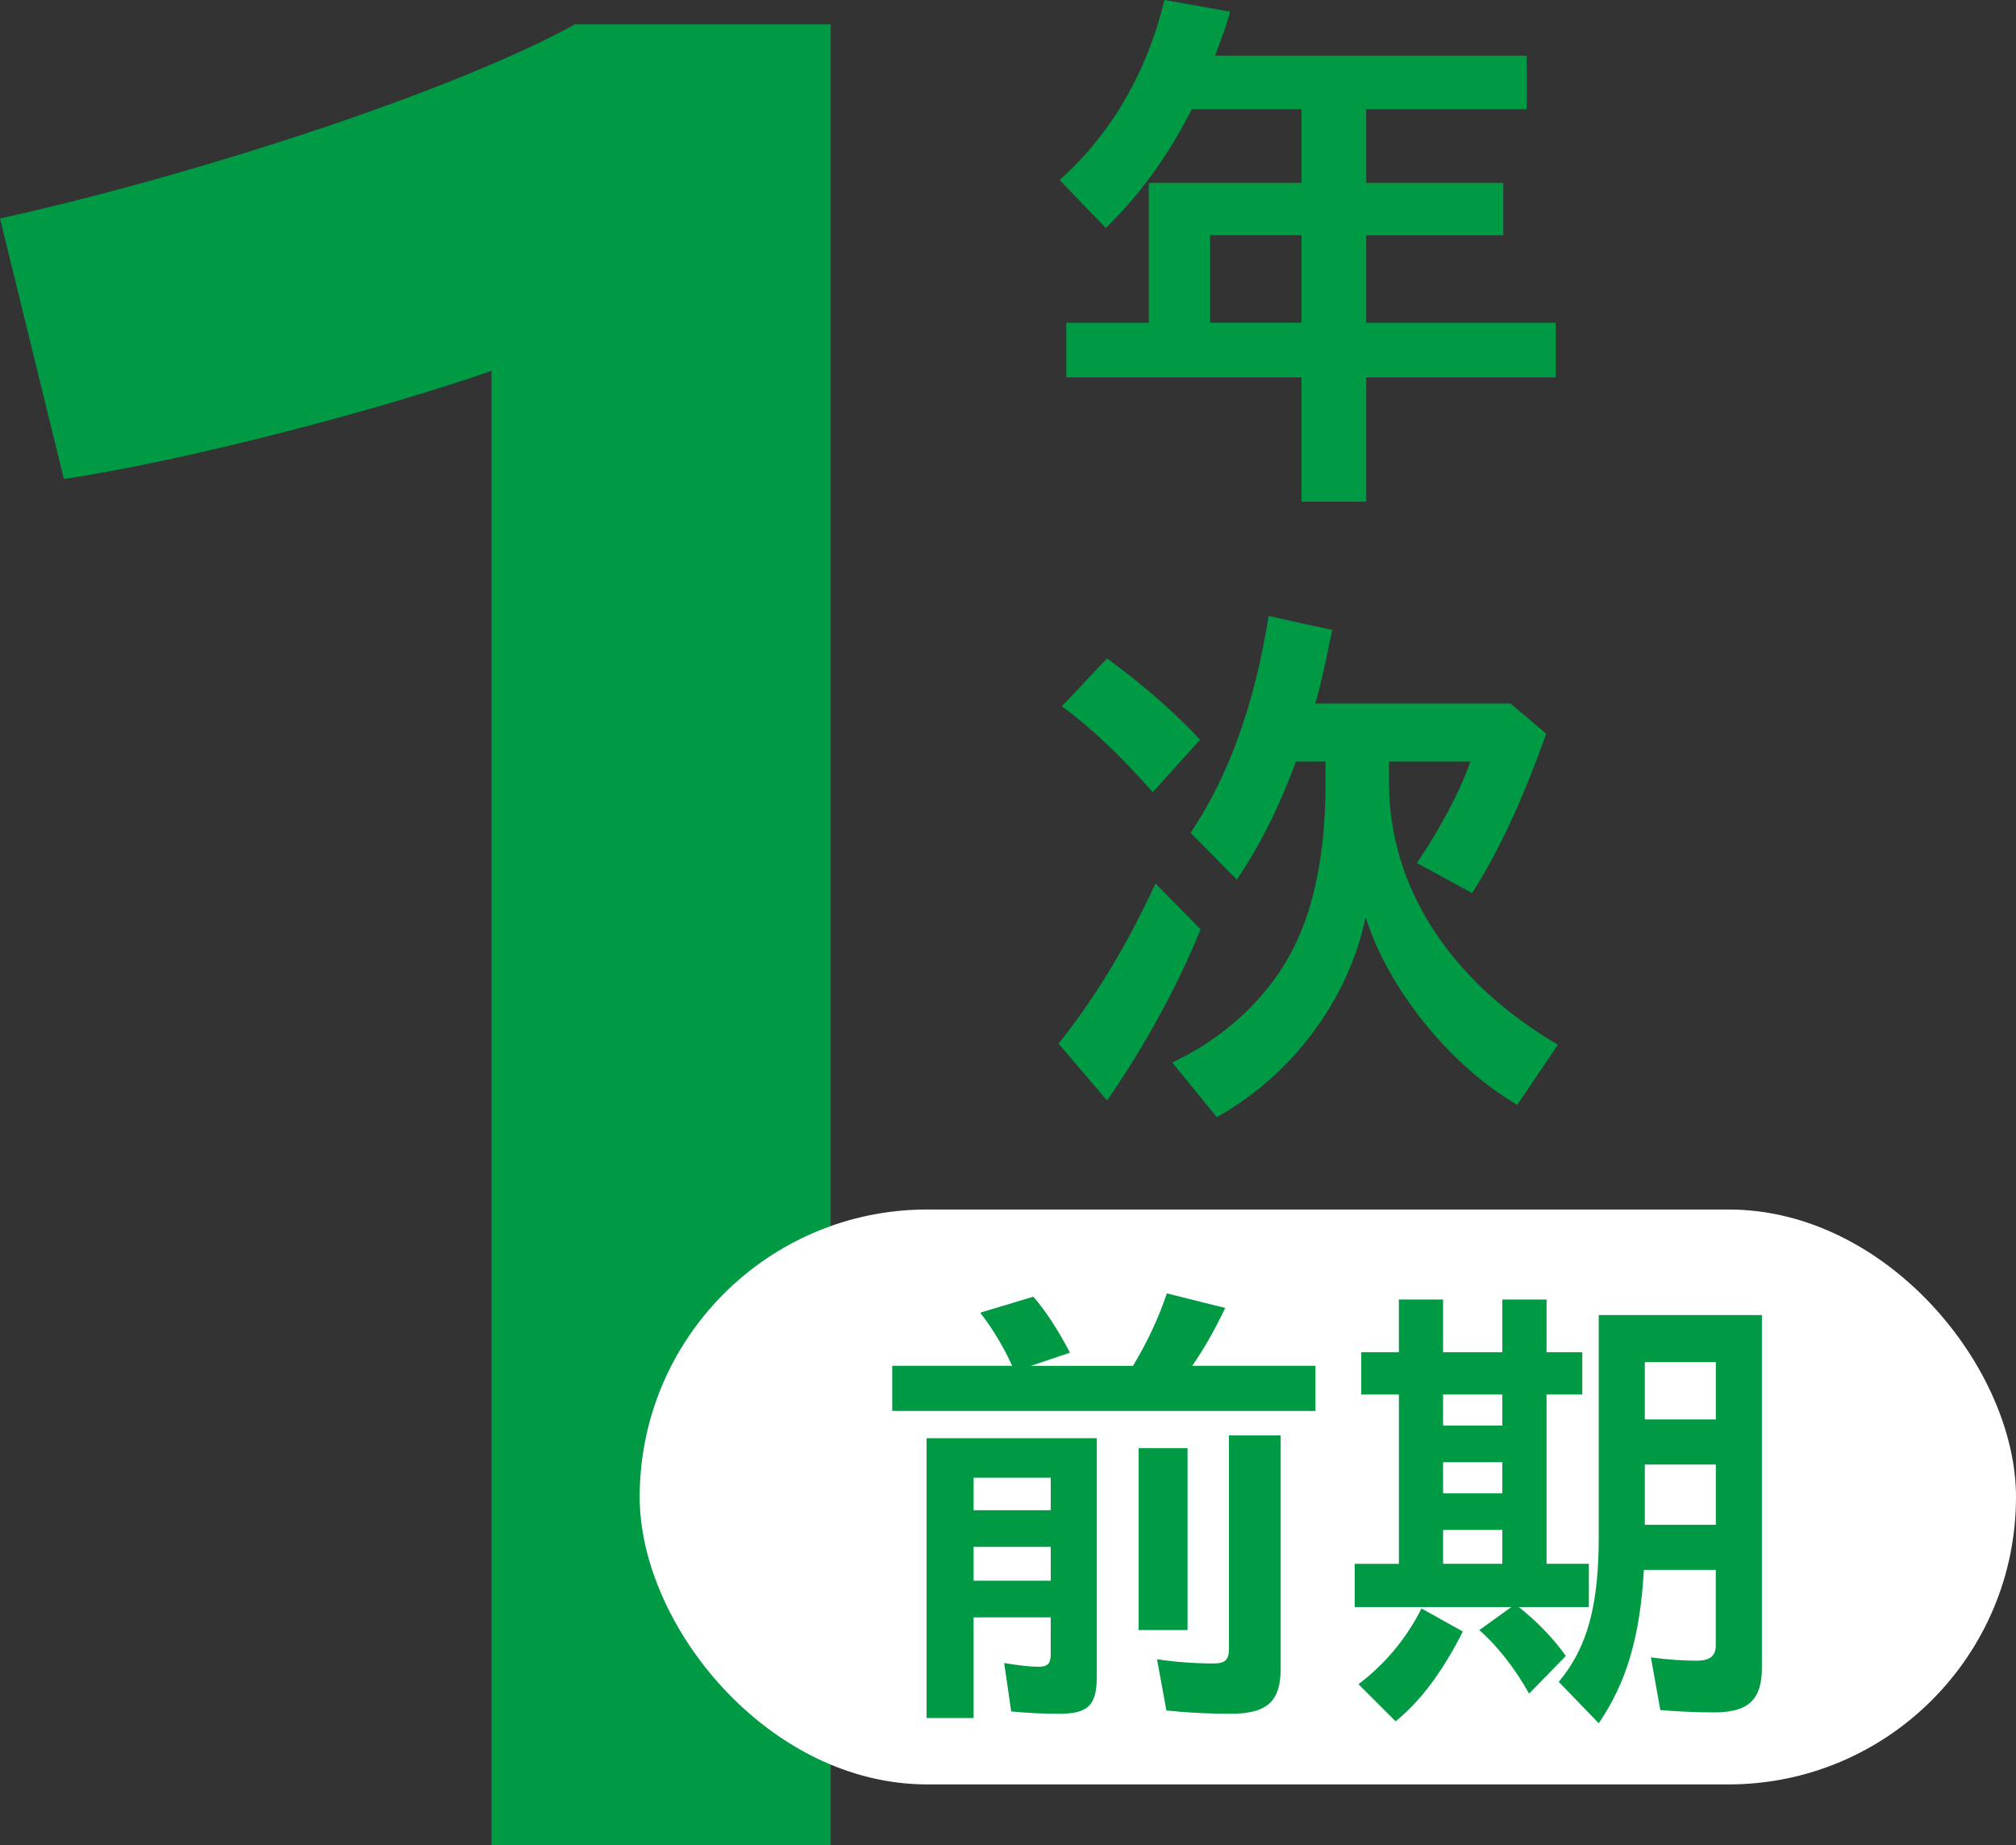
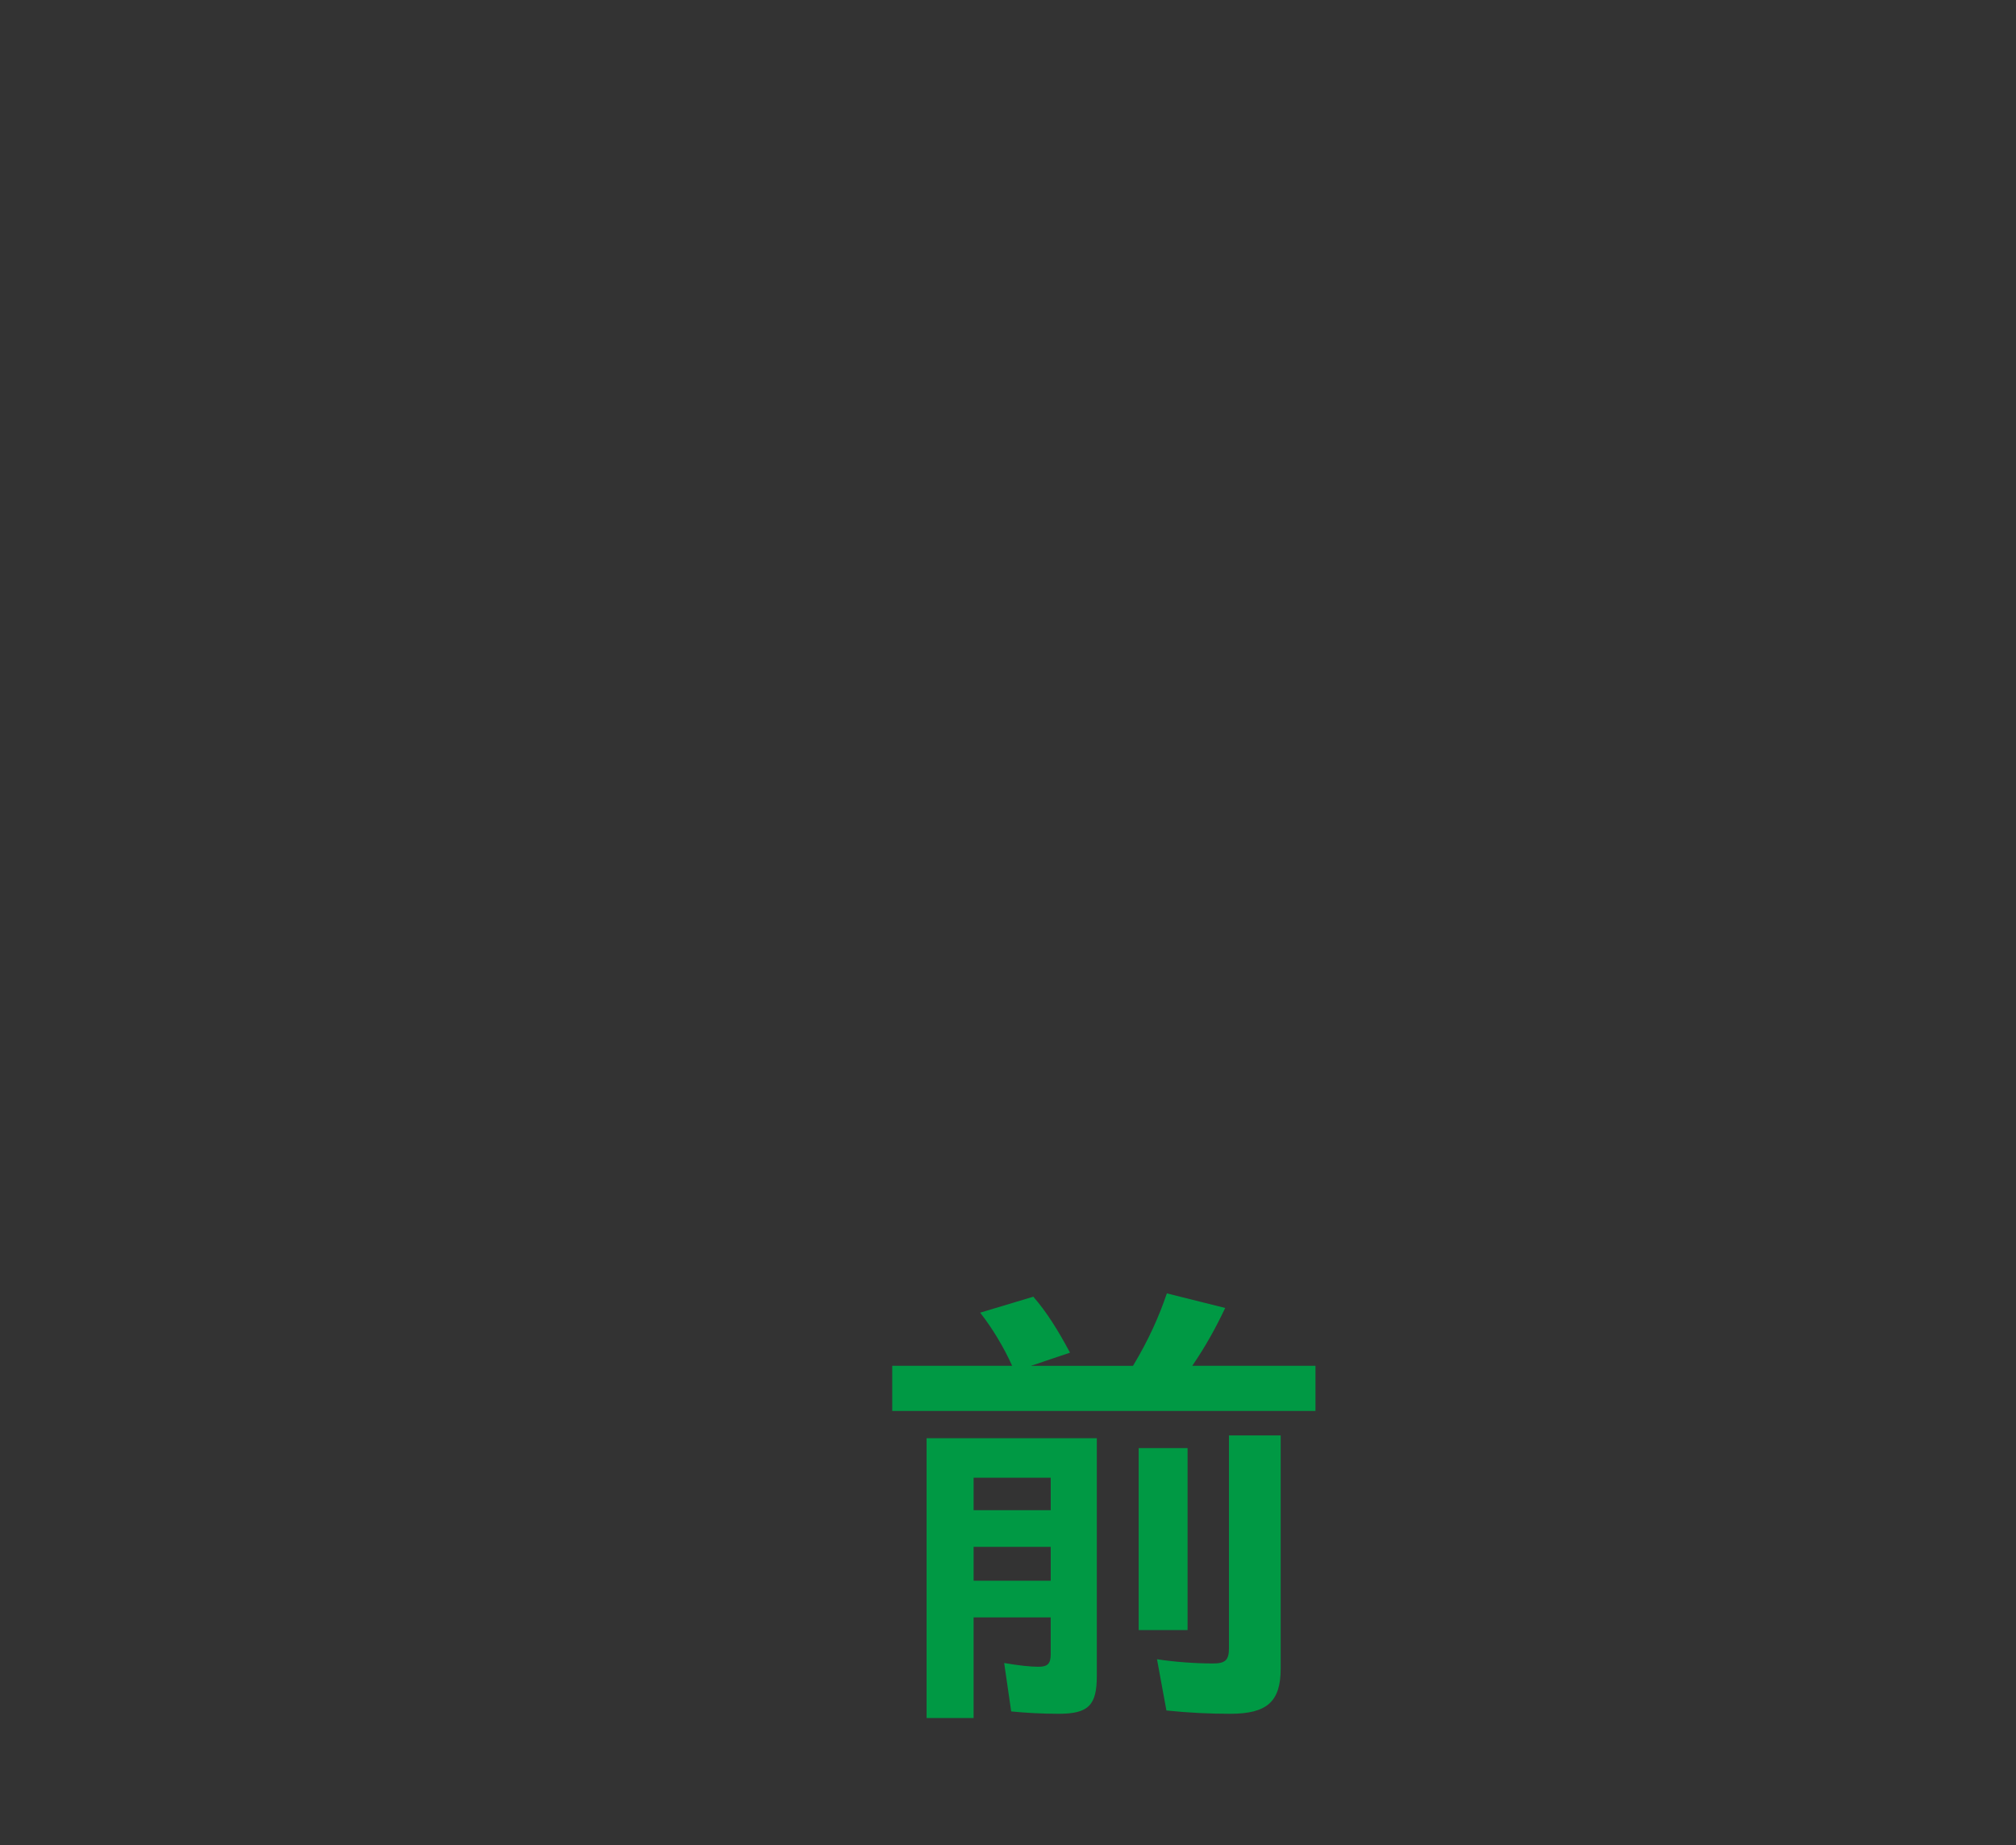
<svg xmlns="http://www.w3.org/2000/svg" id="_イヤー_2" viewBox="0 0 115.718 105.928">
  <rect x="0" y="0" width="115.718" height="105.928" fill="#333333" stroke="none" />
  <defs>
    <style>.cls-1{fill:#094;}.cls-2{fill:#fff;}</style>
  </defs>
  <g id="_業">
    <g>
      <g>
-         <path class="cls-1" d="M68.404,6.271c-1.344,2.656-2.912,4.832-4.928,6.815l-2.655-2.752c2.976-2.655,5.023-6.207,6.016-10.335l3.775,.672c-.32,1.088-.384,1.216-.864,2.528h17.887v3.072h-9.215v4.224h7.871v3.008h-7.871v5.023h10.879v3.136h-10.879v7.136h-3.712v-7.136h-13.503v-3.136h4.735V10.495h8.768V6.271h-6.304Zm6.304,7.231h-5.248v5.023h5.248v-5.023Z" />
-         <path class="cls-1" d="M60.757,59.902c2.112-2.624,3.936-5.663,5.567-9.183l2.592,2.624c-1.312,3.232-3.264,6.815-5.375,9.823l-2.784-3.264Zm5.408-14.431c-1.824-2.08-3.584-3.744-5.216-4.928l2.592-2.752c2.016,1.472,3.936,3.136,5.344,4.672l-2.72,3.008Zm20.926,17.951c-3.84-2.24-7.423-6.656-8.703-10.783-.96,4.704-4.224,9.087-8.543,11.487l-2.561-3.136c3.328-1.568,5.983-4.192,7.296-7.295,.992-2.24,1.504-5.28,1.504-8.607v-1.376h-1.696c-.928,2.528-2.016,4.735-3.392,6.783l-2.655-2.688c2.207-3.296,3.68-7.424,4.479-12.447l3.647,.8c-.384,1.856-.608,2.944-.896,3.968l-.097,.256h11.231l2.048,1.729c-1.344,3.775-2.72,6.751-4.256,9.151l-3.168-1.728c1.312-1.92,2.496-4.159,3.072-5.823h-4.672v1.216c0,5.983,3.488,11.391,9.695,15.039l-2.336,3.456Z" />
-       </g>
-       <path class="cls-1" d="M28.213,105.928V21.288c-6.065,2.116-17.069,5.079-24.546,6.207L0,12.541C10.298,10.284,25.533,5.488,33.01,1.397h14.671V105.928H28.213Z" />
-       <rect class="cls-2" x="36.718" y="69.427" width="79" height="33" rx="16.5" ry="16.5" />
+         </g>
      <g>
        <path class="cls-1" d="M65.035,78.399c.891-1.484,1.484-2.807,1.943-4.157l3.348,.837c-.514,1.08-1.08,2.133-1.89,3.32h7.072v2.591h-24.294v-2.591h6.883c-.458-1.025-1.134-2.159-1.835-3.05l3.05-.917c.756,.863,1.431,1.943,2.105,3.212l-2.24,.756h5.857Zm-9.15,20.218h-2.699v-16.061h9.771v13.658c0,1.673-.486,2.159-2.187,2.159-.972,0-1.917-.054-2.727-.135l-.404-2.78c.782,.135,1.484,.216,1.97,.216,.54,0,.702-.189,.702-.729v-2.105h-4.427v5.776Zm4.427-11.931v-1.863h-4.427v1.863h4.427Zm0,4.049v-1.943h-4.427v1.943h4.427Zm7.854-7.612v10.446h-2.807v-10.446h2.807Zm5.345-.729v13.388c0,1.89-.782,2.591-2.888,2.591-1.188,0-2.376-.054-3.671-.189l-.54-2.942c1.053,.162,2.24,.243,3.212,.243,.702,0,.918-.189,.918-.864v-12.228h2.969Z" />
-         <path class="cls-1" d="M78.136,80.046v-2.429h2.159v-3.023h2.538v3.023h3.4v-3.023h2.538v3.023h2.051v2.429h-2.051v9.718h2.429v2.483h-4.021c.998,.782,2.024,1.835,2.699,2.807l-2.105,2.16c-.837-1.485-1.89-2.807-2.861-3.644l1.836-1.322h-8.989v-2.483h2.537v-9.718h-2.159Zm-.162,16.628c1.485-1.107,2.78-2.646,3.617-4.346l2.376,1.323c-1.188,2.349-2.457,4.022-3.86,5.155l-2.133-2.132Zm4.859-14.846h3.4v-1.782h-3.4v1.782Zm0,3.887h3.4v-1.782h-3.4v1.782Zm0,4.049h3.4v-1.944h-3.4v1.944Zm11.525,.351c-.216,3.833-.999,6.479-2.591,8.8l-2.295-2.375c1.646-1.97,2.295-4.373,2.295-8.341v-12.713h9.366v20.244c0,1.836-.783,2.564-2.727,2.564-1.079,0-2.187-.054-3.104-.135l-.54-3.023c.972,.135,1.89,.189,2.618,.189,.782,0,1.106-.271,1.106-.891v-4.319h-4.13Zm4.13-8.638v-3.293h-4.076v3.293h4.076Zm-4.076,6.046h4.076v-3.455h-4.076v3.455Z" />
      </g>
    </g>
  </g>
</svg>